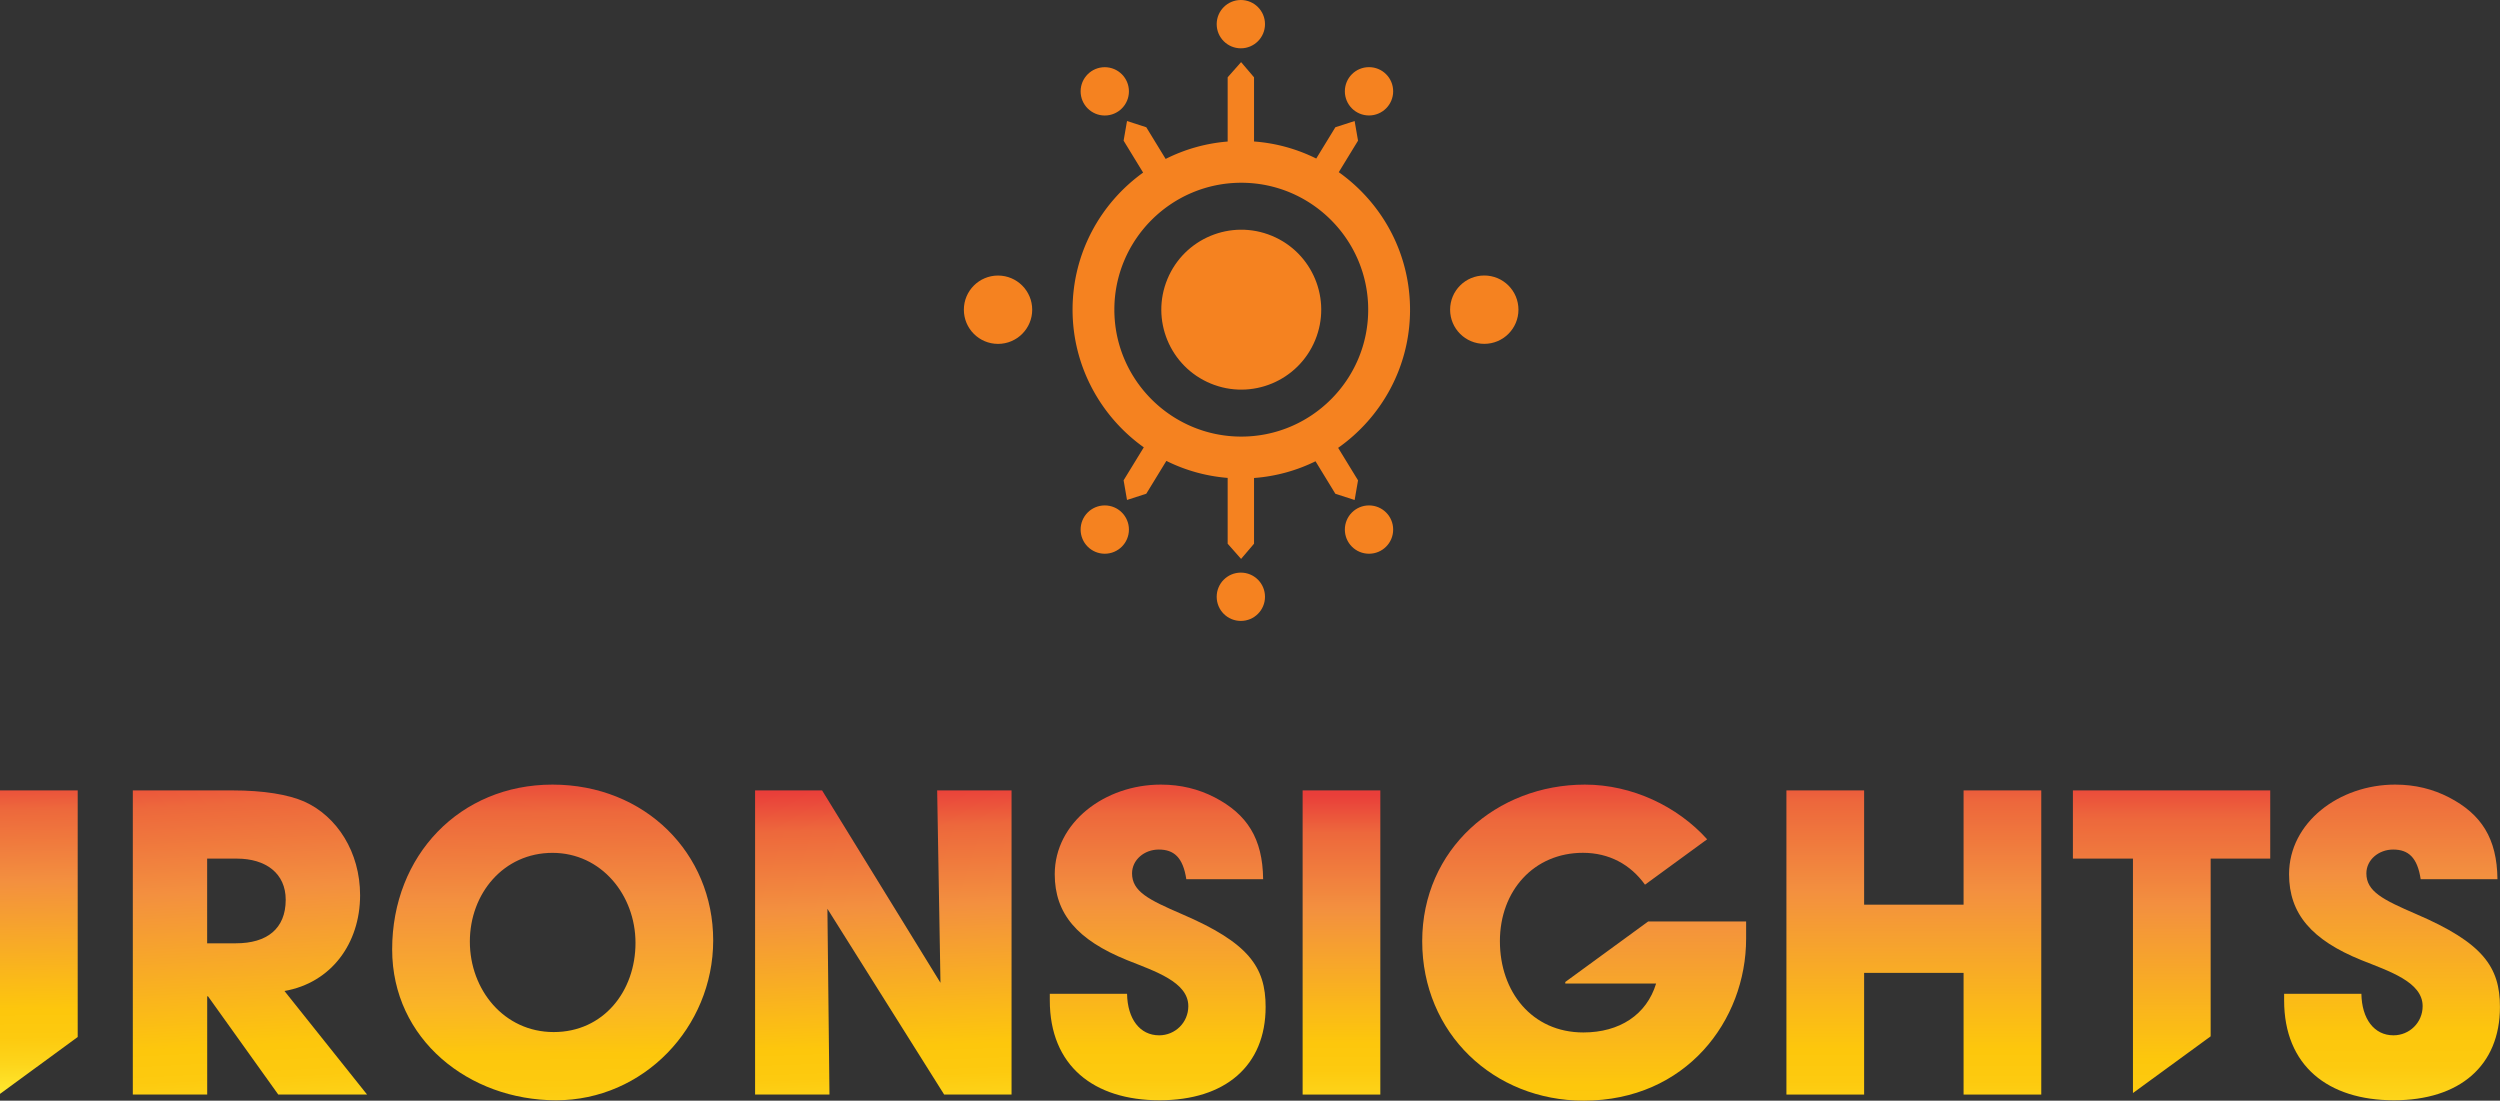
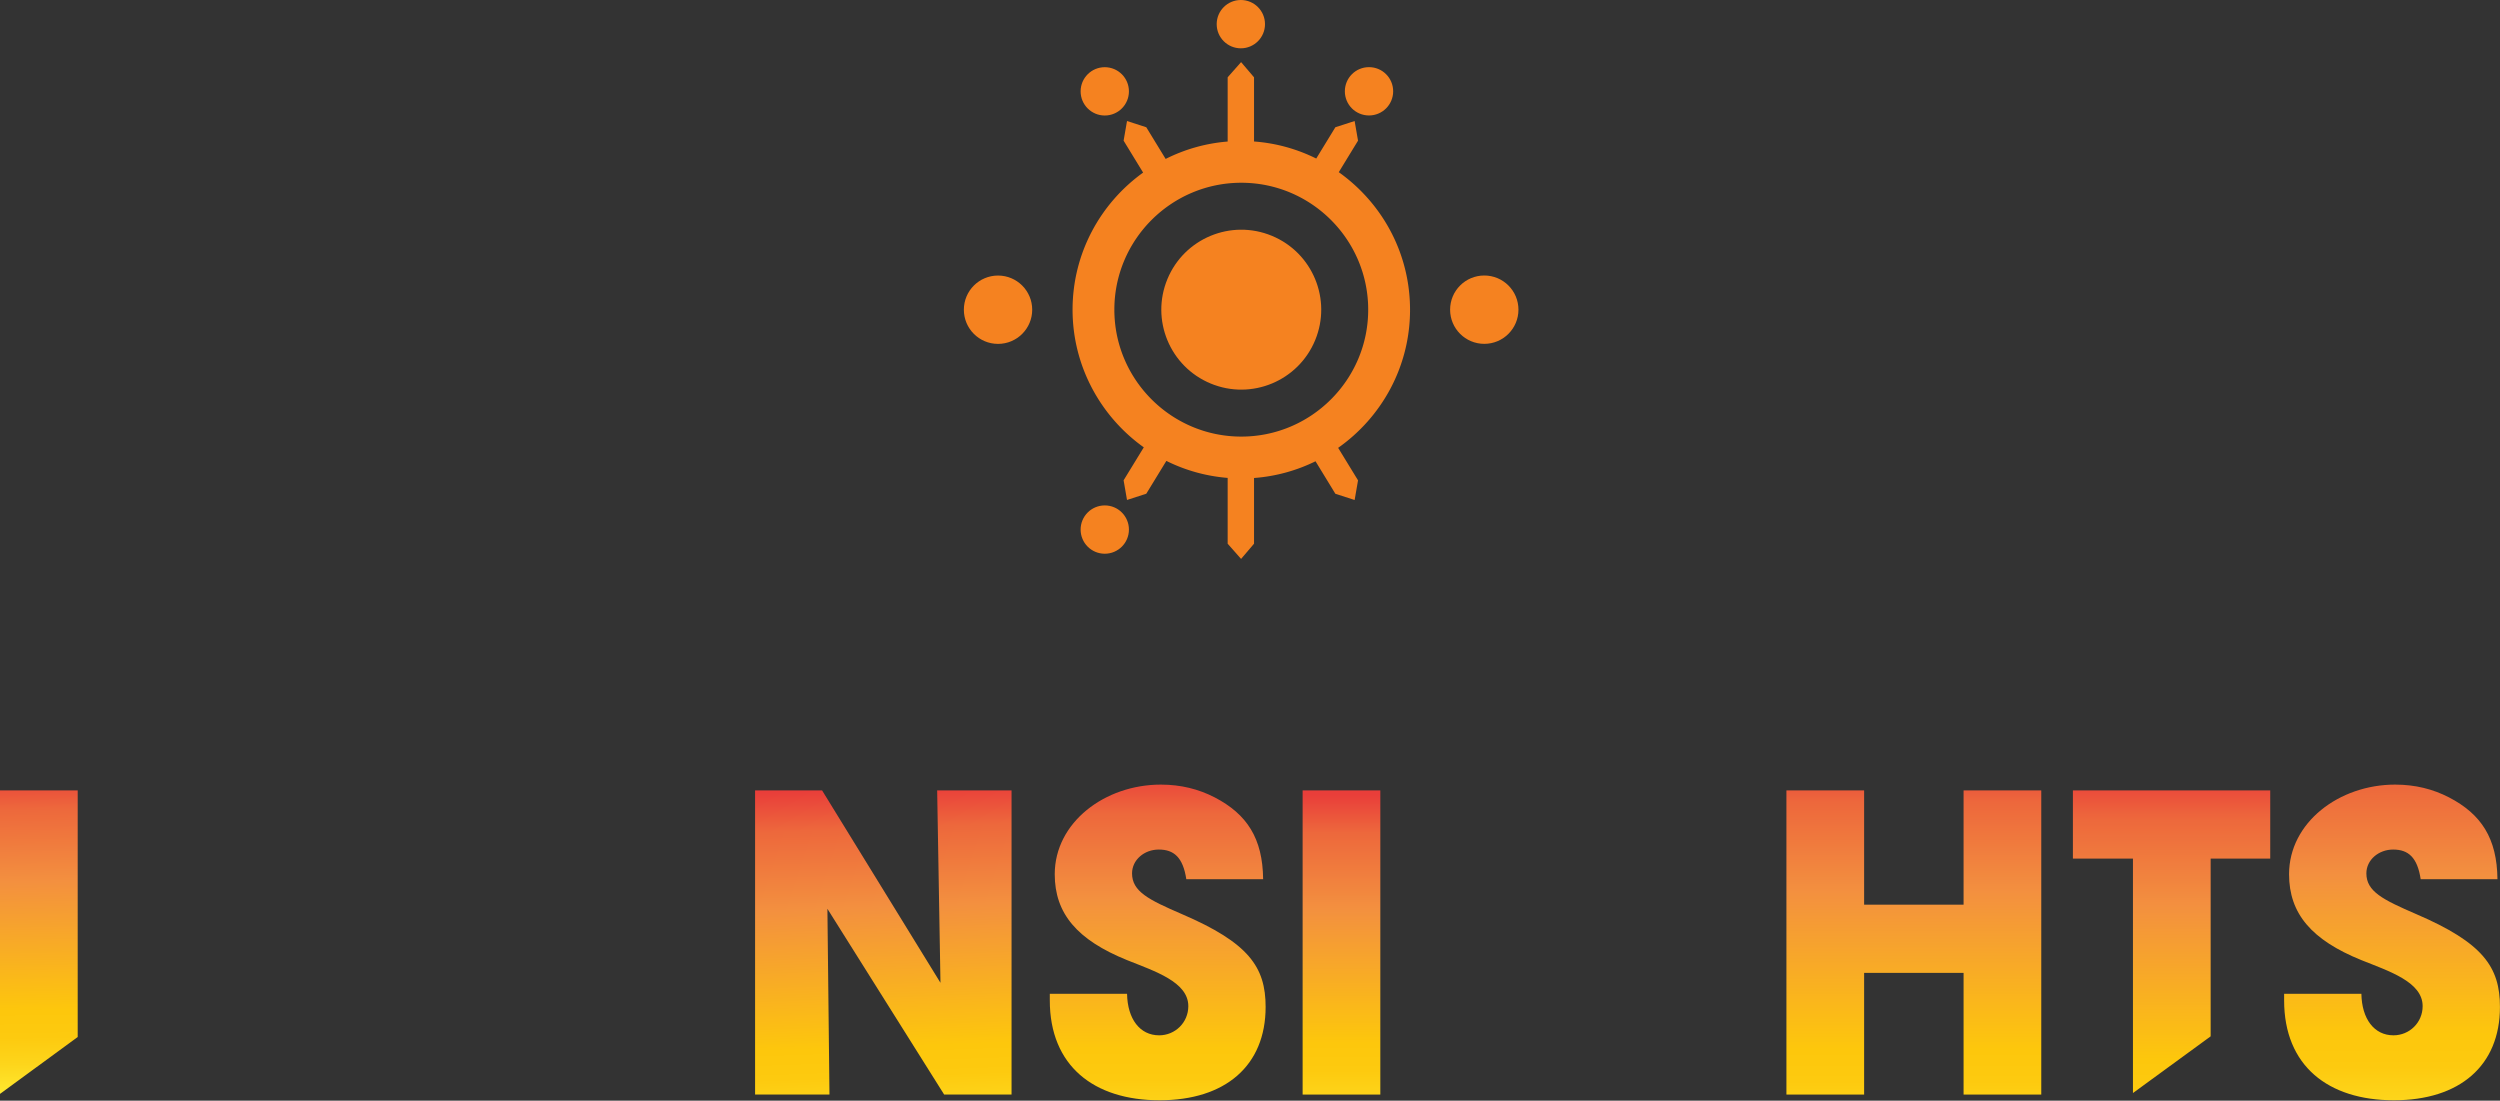
<svg xmlns="http://www.w3.org/2000/svg" xmlns:xlink="http://www.w3.org/1999/xlink" id="a" viewBox="0 0 521.6 229.65">
  <rect x="0" y="0" width="521.6" height="229.65" fill="#333333" stroke="none" />
  <defs>
    <linearGradient id="b" x1="53.16" x2="48.92" y1="241.34" y2="158.53" gradientUnits="userSpaceOnUse">
      <stop offset="0" stop-color="#fff33b" />
      <stop offset=".04" stop-color="#fee62d" />
      <stop offset=".12" stop-color="#fdd51b" />
      <stop offset=".2" stop-color="#fdca0f" />
      <stop offset=".28" stop-color="#fdc70c" />
      <stop offset=".67" stop-color="#f3903f" />
      <stop offset=".89" stop-color="#ed683c" />
      <stop offset="1" stop-color="#e93e3a" />
    </linearGradient>
    <linearGradient id="c" x1="115.8" x2="114.91" y1="243.13" y2="160.31" gradientUnits="userSpaceOnUse">
      <stop offset="0" stop-color="#fff33b" />
      <stop offset=".04" stop-color="#fee62d" />
      <stop offset=".12" stop-color="#fdd51b" />
      <stop offset=".2" stop-color="#fdca0f" />
      <stop offset=".28" stop-color="#fdc70c" />
      <stop offset=".41" stop-color="#fab427" />
      <stop offset=".67" stop-color="#f3903f" />
      <stop offset=".89" stop-color="#ed683c" />
      <stop offset="1" stop-color="#e93e3a" />
    </linearGradient>
    <linearGradient xlink:href="#b" id="d" x1="185.81" x2="183.17" y1="239.43" y2="164.55" />
    <linearGradient xlink:href="#b" id="e" x1="241.55" x2="241.55" y1="241.27" y2="160.83" />
    <linearGradient xlink:href="#b" id="f" x1="279.88" x2="279.88" y1="237.83" y2="165.87" />
    <linearGradient xlink:href="#b" id="g" x1="399.3" x2="399.3" y1="242.59" y2="158.24" />
    <linearGradient xlink:href="#b" id="h" x1="499.09" x2="499.09" y1="239.68" y2="154.48" />
    <linearGradient xlink:href="#b" id="i" x1="330.52" x2="330.52" y1="251.85" y2="161.28" />
    <linearGradient xlink:href="#b" id="j" x1="453.08" x2="453.08" y1="243.92" y2="161.88" />
    <linearGradient xlink:href="#b" id="k" x1="8.62" x2="7.56" y1="230.21" y2="161.15" />
    <style>.u{fill:#f58220}</style>
  </defs>
  <circle cx="309.68" cy="64.61" r="7.13" class="u" />
  <path d="M208.23 57.49c-3.94 0-7.13 3.19-7.13 7.13s3.19 7.13 7.13 7.13 7.13-3.19 7.13-7.13-3.19-7.13-7.13-7.13Z" class="u" />
  <circle cx="258.98" cy="64.61" r="16.68" class="u" transform="rotate(-67.5 258.979 64.61)" />
  <path d="m279.33 35.91 4.01-6.56-.71-4.1-4.02 1.3-3.99 6.53a34.845 34.845 0 0 0-12.98-3.56V16.13l-2.7-3.17-2.8 3.17v13.4c-4.62.37-8.99 1.64-12.94 3.63l-4.04-6.61-4.02-1.3-.71 4.1 4.07 6.66c-8.91 6.4-14.72 16.83-14.72 28.61s5.88 22.32 14.86 28.71l-4.21 6.88.71 4.1 4.02-1.3 4.19-6.85c3.91 1.95 8.23 3.18 12.79 3.55v13.73l2.8 3.17 2.7-3.17V99.73c4.57-.34 8.9-1.56 12.83-3.49l4.14 6.78 4.02 1.3.71-4.1-4.15-6.78c9.06-6.38 15-16.91 15-28.8s-5.88-22.32-14.86-28.71Zm-20.35 55.18c-14.6 0-26.48-11.88-26.48-26.48s11.88-26.48 26.48-26.48 26.48 11.88 26.48 26.48-11.88 26.48-26.48 26.48Z" class="u" />
  <circle cx="258.89" cy="5.04" r="5.04" class="u" />
  <path d="M285.63 24.09c2.78 0 5.04-2.25 5.04-5.04s-2.25-5.04-5.04-5.04-5.04 2.25-5.04 5.04 2.25 5.04 5.04 5.04Z" class="u" />
  <circle cx="230.5" cy="19.06" r="5.04" class="u" />
-   <path d="M258.89 119.47c-2.78 0-5.04 2.25-5.04 5.04s2.25 5.04 5.04 5.04 5.04-2.25 5.04-5.04-2.25-5.04-5.04-5.04ZM285.63 105.45c-2.78 0-5.04 2.25-5.04 5.04s2.25 5.04 5.04 5.04 5.04-2.25 5.04-5.04-2.25-5.04-5.04-5.04Z" class="u" />
  <circle cx="230.5" cy="110.49" r="5.04" class="u" />
-   <path d="m58.06 228.37-14.66-20.5h-.17v20.5H27.71v-63.46h20.75c6.6 0 11.66.86 15.01 2.32 6.86 3.09 11.66 10.55 11.66 19.55 0 10.03-6 18.27-15.78 19.98l17.24 21.61H58.07Zm-8.83-31.56c6.43 0 10.38-3 10.38-9.09 0-5.49-4.12-8.58-10.21-8.58h-6.18v17.67h6Z" style="fill:url(#b)" />
-   <path d="M81.82 198.09c0-19.64 14.15-34.39 33.45-34.39s33.53 14.32 33.53 32.5-14.58 33.36-32.76 33.36-34.22-12.69-34.22-31.47Zm50.77-1.37c0-9.95-7.12-18.78-17.32-18.78s-17.24 8.49-17.24 18.52 7.12 18.87 17.49 18.87 17.07-8.49 17.07-18.61Z" style="fill:url(#c)" />
  <path d="m196.99 228.37-24.36-38.76.43 38.76h-15.52v-63.46h13.98l24.7 40.14-.69-40.14h15.52v63.46h-14.06Z" style="fill:url(#d)" />
  <path d="M247.51 183.43c-.69-4.54-2.57-6.18-5.75-6.18-3 0-5.57 2.14-5.57 4.97 0 3.77 3.43 5.49 10.38 8.49 13.98 6 17.49 11.06 17.49 19.38 0 12.26-8.4 19.47-22.13 19.47s-22.9-7.2-22.9-20.84v-1.37h16.12c.09 5.23 2.66 8.66 6.69 8.66 3.34 0 6.09-2.66 6.09-6.09 0-5.06-7.03-7.29-12.78-9.6-10.38-4.2-15.09-9.69-15.09-17.92 0-10.81 10.46-18.7 22.13-18.7 4.2 0 7.89.94 11.23 2.66 6.78 3.52 10.03 8.58 10.12 17.07H247.5Z" style="fill:url(#e)" />
  <path d="M271.78 228.37v-63.46h16.21v63.46h-16.21Z" style="fill:url(#f)" />
  <path d="M409.68 228.37v-25.39h-20.75v25.39h-16.21v-63.46h16.21v23.84h20.75v-23.84h16.21v63.46h-16.21Z" style="fill:url(#g)" />
  <path d="M505.05 183.43c-.69-4.54-2.57-6.18-5.75-6.18-3 0-5.58 2.14-5.58 4.97 0 3.77 3.43 5.49 10.38 8.49 13.98 6 17.49 11.06 17.49 19.38 0 12.26-8.4 19.47-22.13 19.47s-22.9-7.2-22.9-20.84v-1.37h16.12c.09 5.23 2.66 8.66 6.69 8.66 3.34 0 6.09-2.66 6.09-6.09 0-5.06-7.03-7.29-12.78-9.6-10.38-4.2-15.09-9.69-15.09-17.92 0-10.81 10.46-18.7 22.13-18.7 4.2 0 7.89.94 11.23 2.66 6.78 3.52 10.03 8.58 10.12 17.07h-16.04Z" style="fill:url(#h)" />
-   <path d="m343.87 192.26-17.29 12.62v.32h18.95c-1.97 6.52-7.63 10.21-15.18 10.21-10.72 0-17.41-8.49-17.41-19.04s7.12-18.44 17.32-18.44c5.44 0 9.91 2.41 12.95 6.65l12.97-9.47c-6.21-6.91-15.73-11.41-25.49-11.41-18.44 0-33.96 13.46-33.96 32.67s14.92 33.27 33.7 33.27c21.35 0 33.88-16.72 33.88-33.79v-3.6h-20.45Z" style="fill:url(#i)" />
  <path d="M432.49 164.91v14.23h12.53v48.91l16.21-11.83v-37.08h12.43v-14.23h-41.17z" style="fill:url(#j)" />
  <path d="M16.21 216.36v-51.45H0v63.32l16.21-11.87z" style="fill:url(#k)" />
</svg>